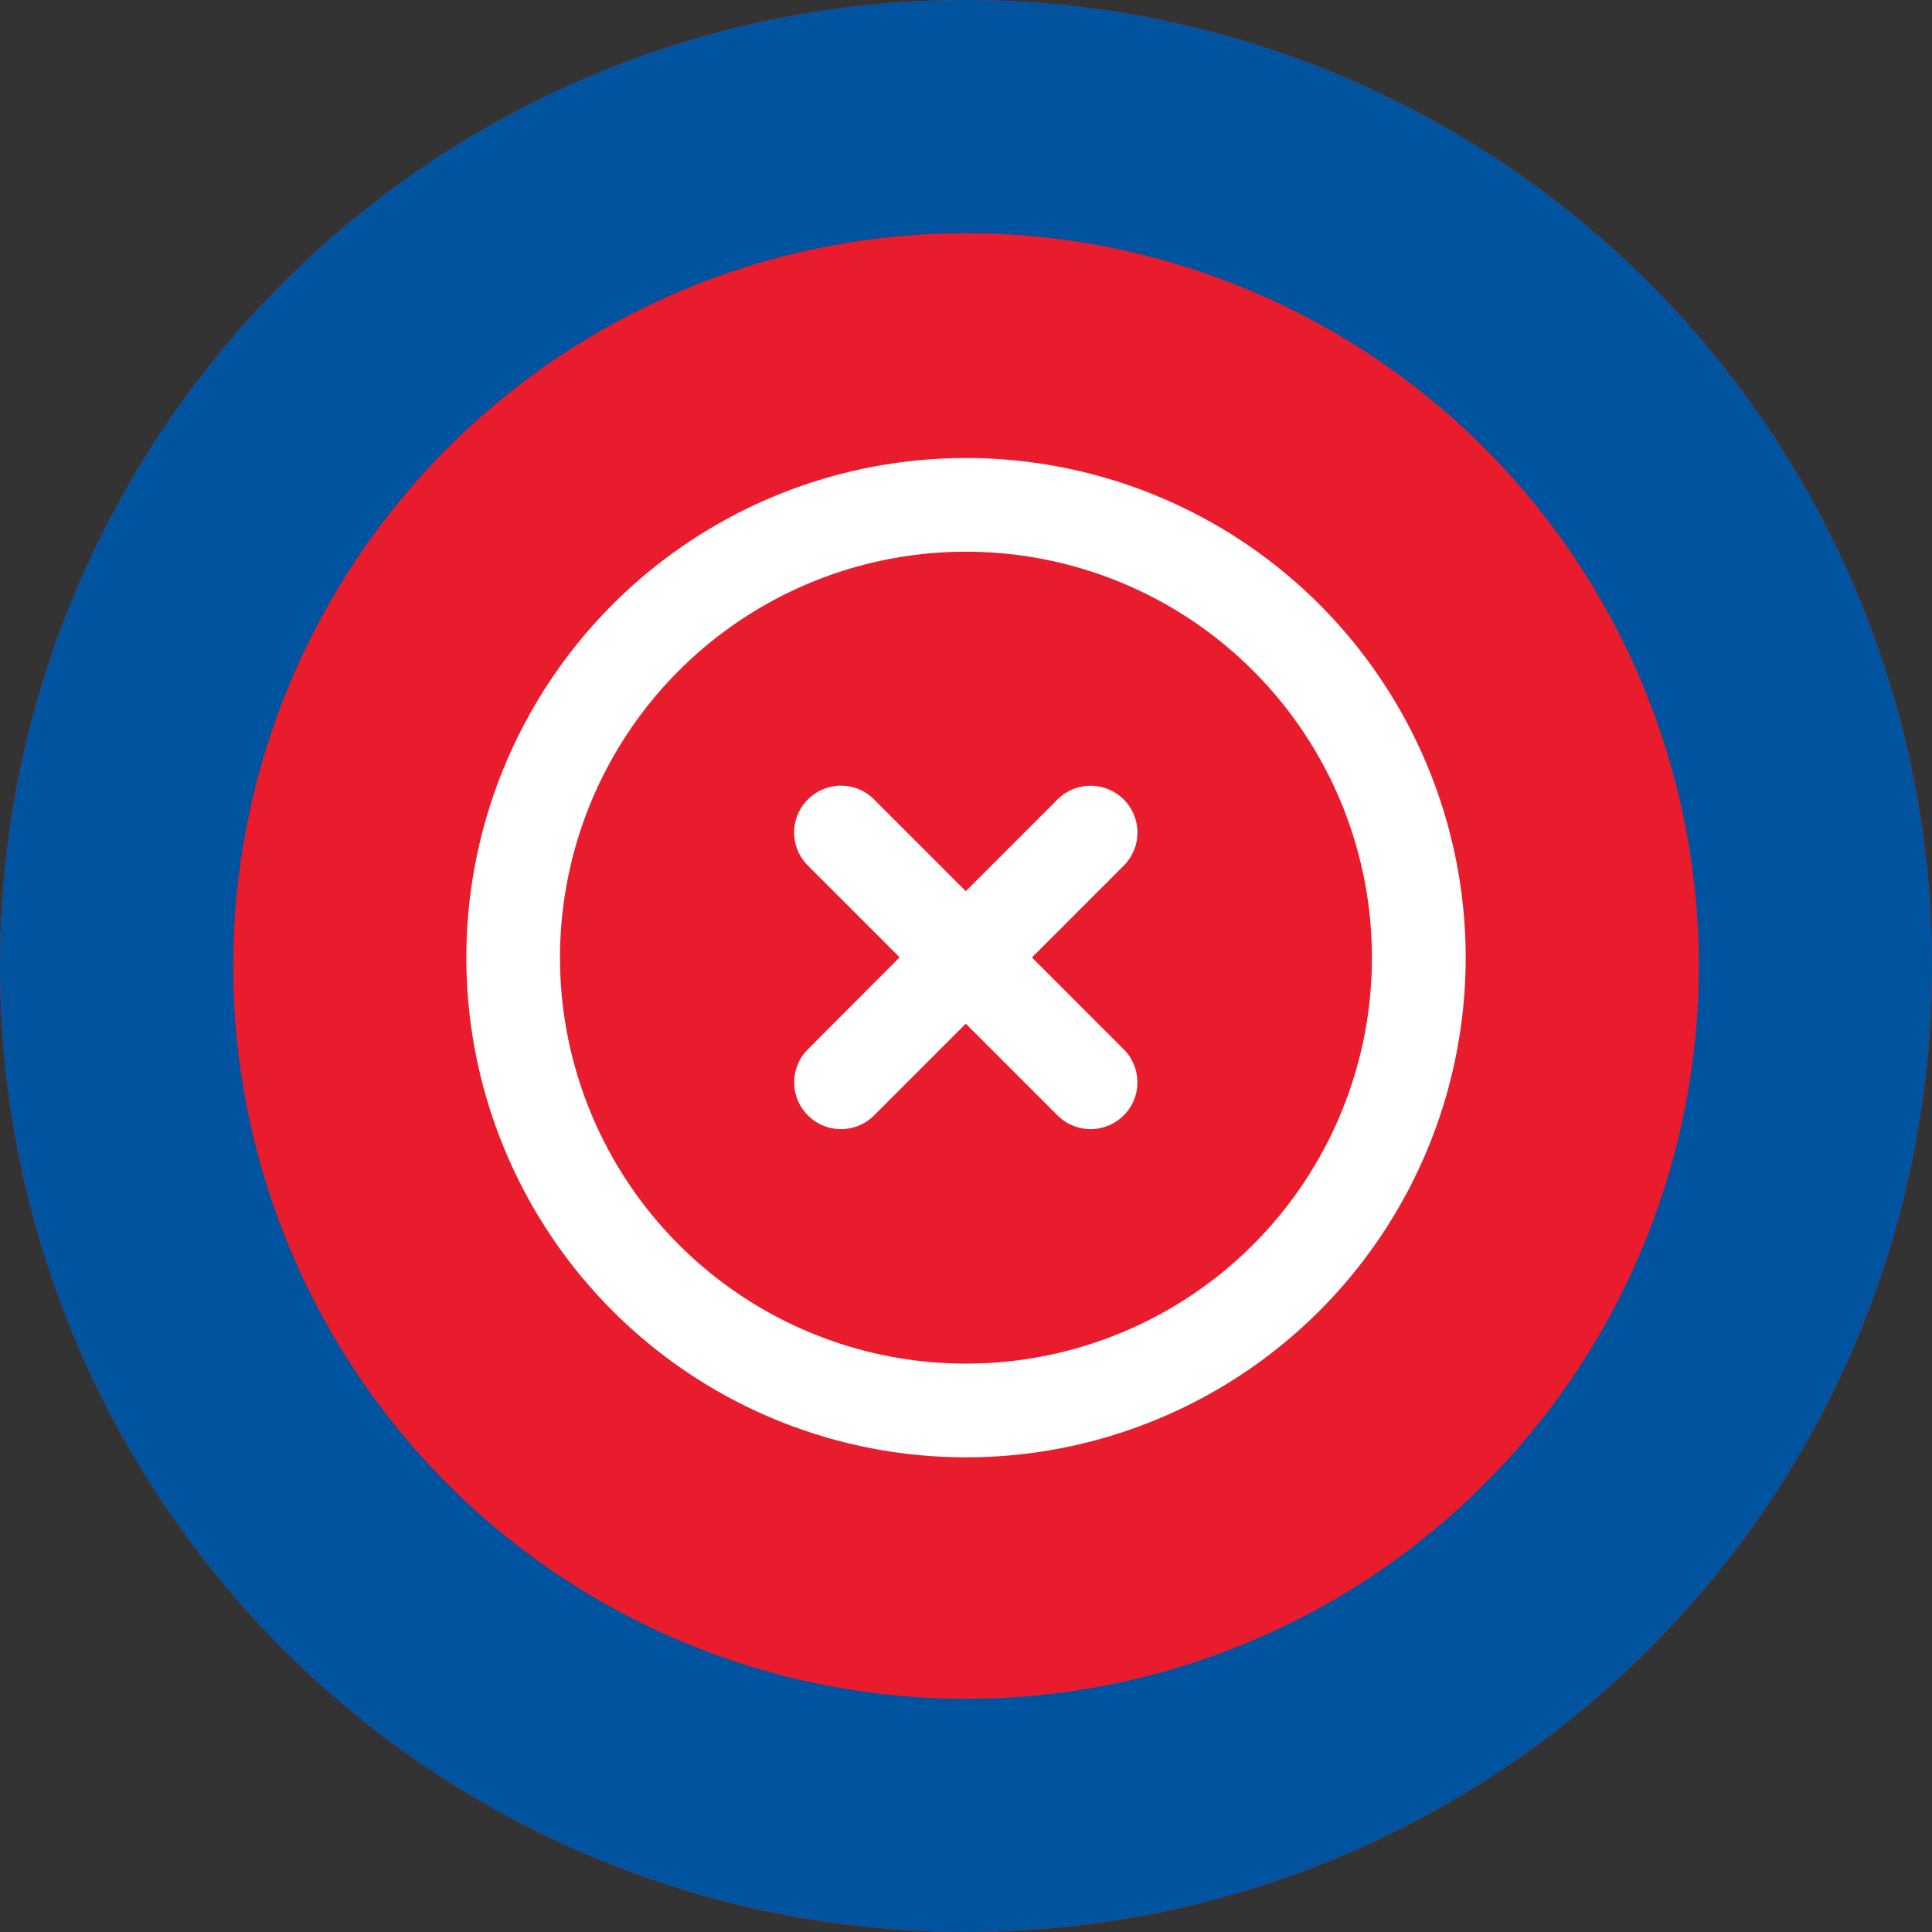
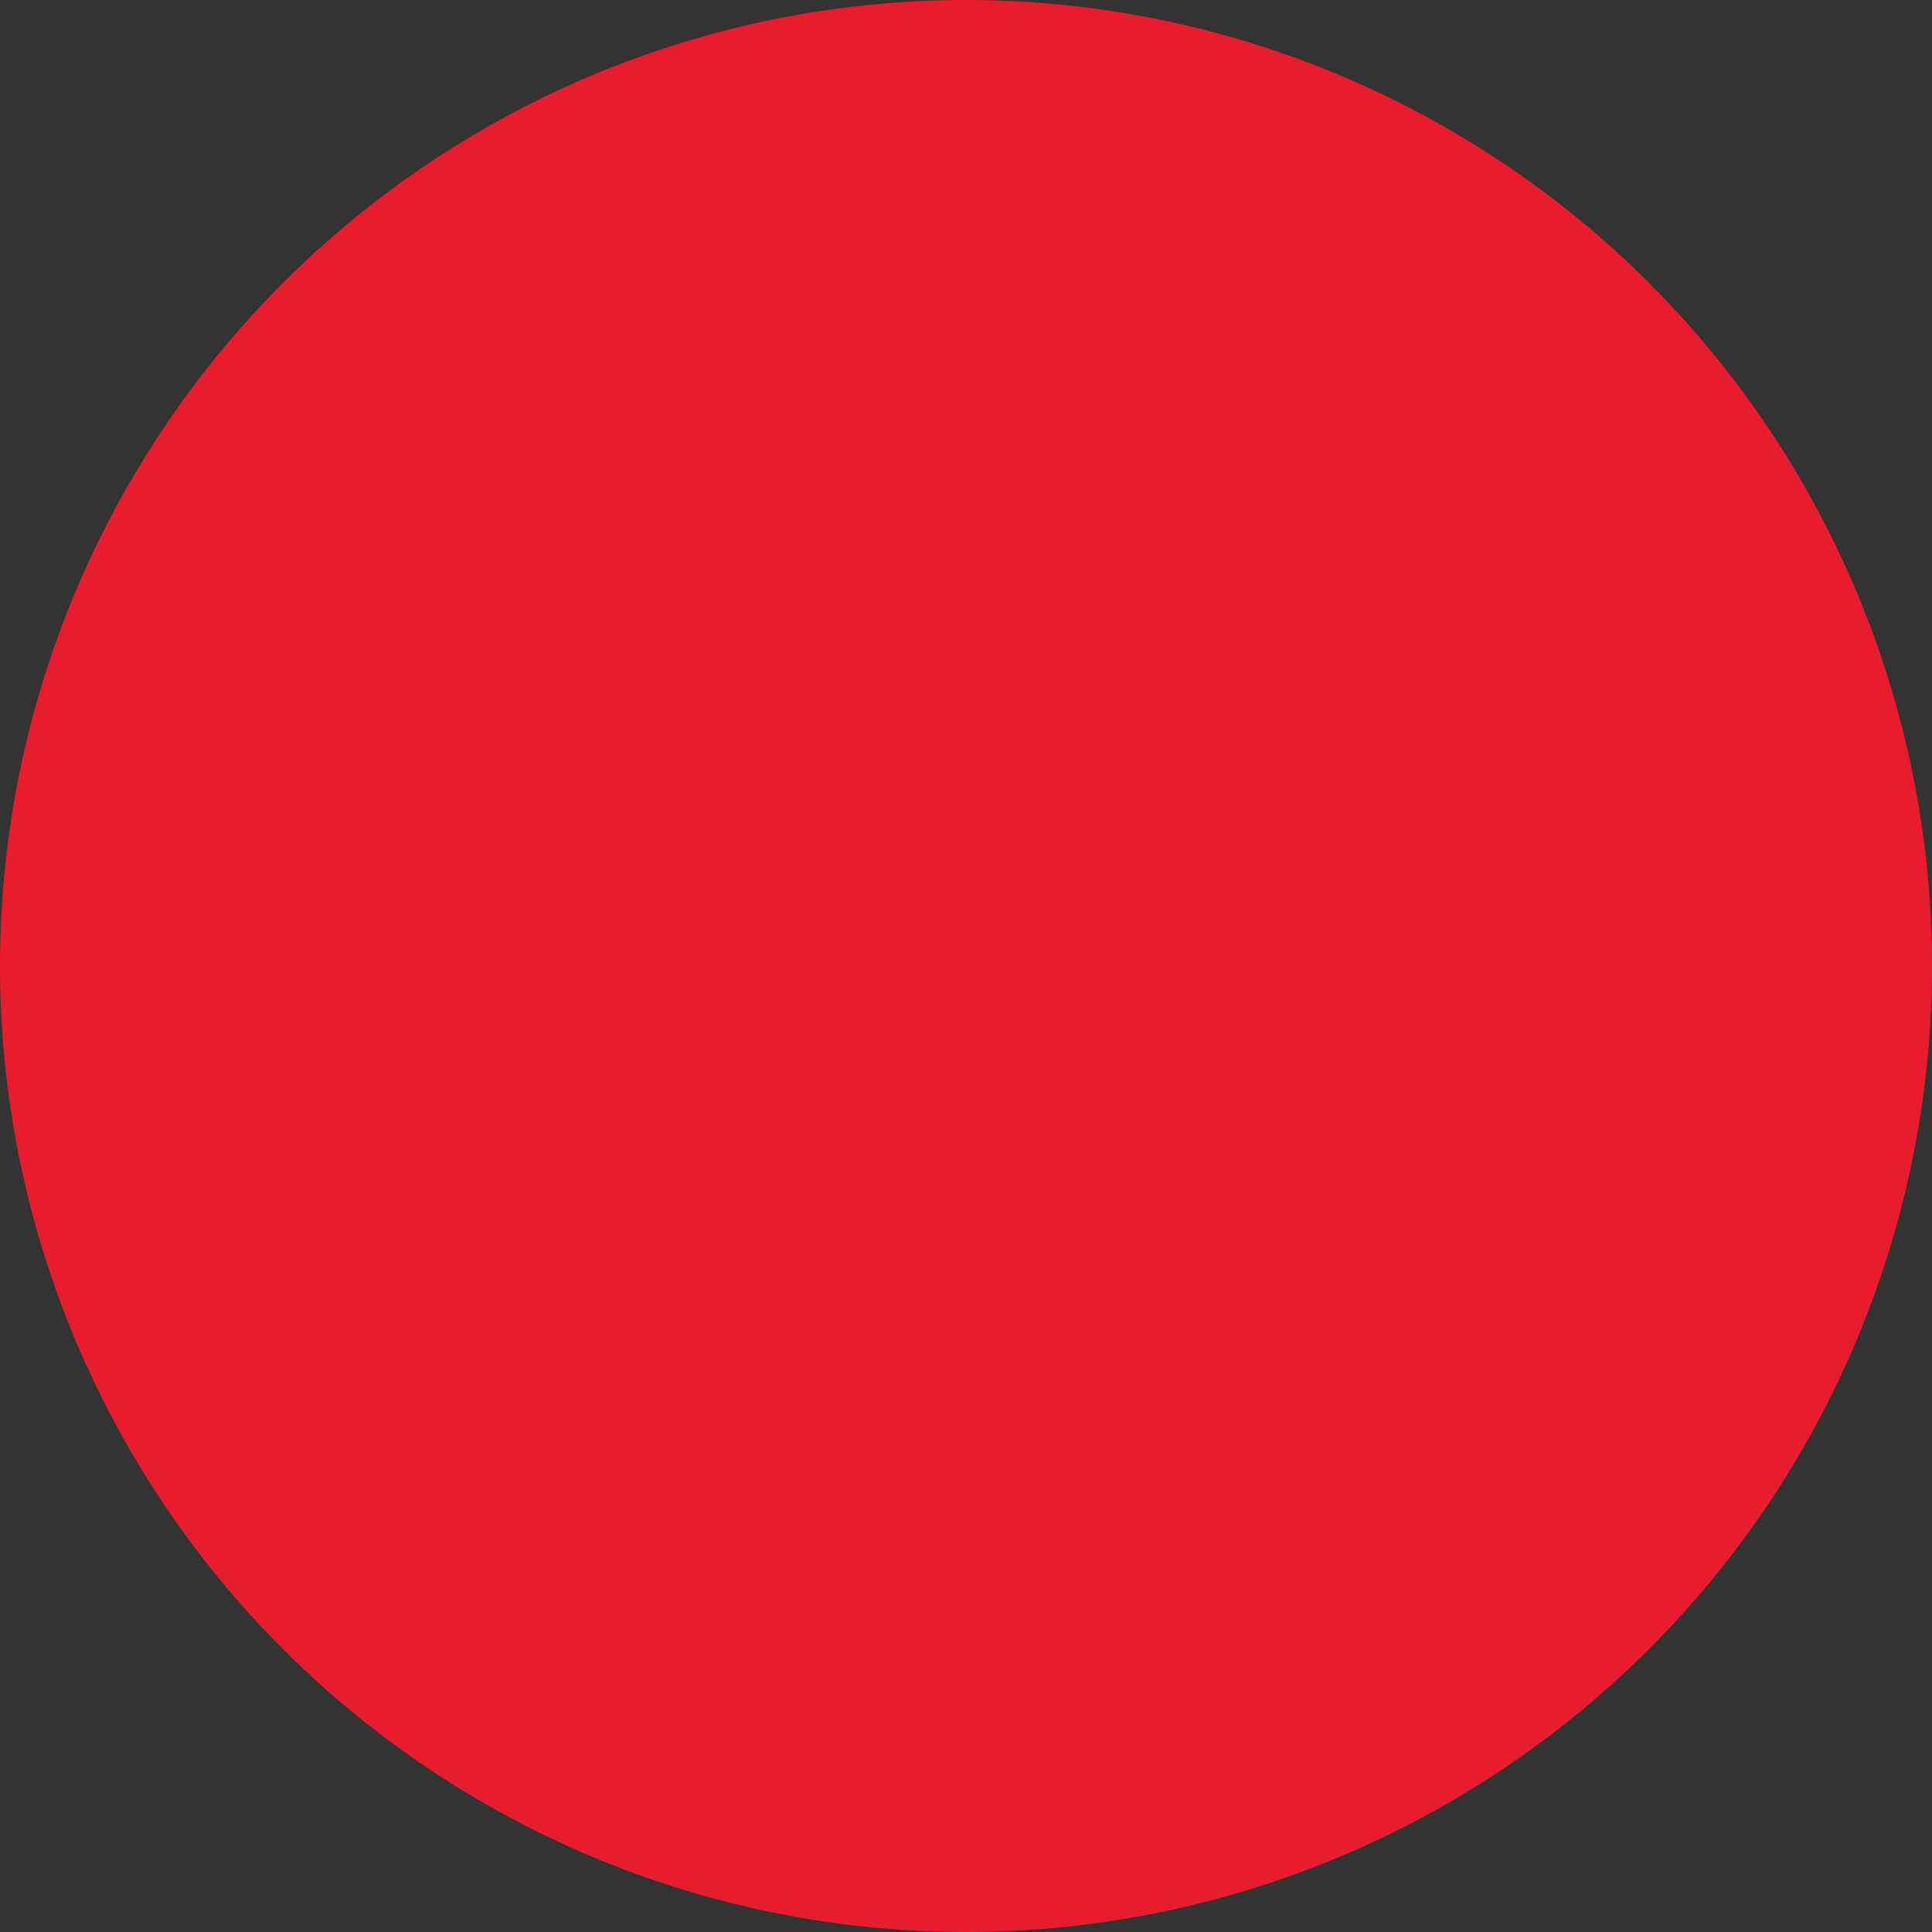
<svg xmlns="http://www.w3.org/2000/svg" width="58" height="58" viewBox="0 0 58 58">
  <rect x="0" y="0" width="58" height="58" fill="#333333" stroke="none" />
  <defs>
    <style>.a{fill:#e81c2d;stroke:#00539f;stroke-width:7px;}.b{fill:#fff;}.c{stroke:none;}.d{fill:none;}</style>
  </defs>
  <g class="a">
    <circle class="c" cx="29" cy="29" r="29" />
-     <circle class="d" cx="29" cy="29" r="25.5" />
  </g>
-   <path class="b" d="M15,2.563A12.187,12.187,0,1,1,4.445,8.656,12.187,12.187,0,0,1,15,2.563ZM15,29.75a15,15,0,1,0-12.99-7.5A15,15,0,0,0,15,29.75ZM10.254,10a1.4,1.4,0,0,0,0,1.986l2.754,2.754L10.254,17.5a1.4,1.4,0,0,0,1.986,1.986l2.754-2.754,2.754,2.754A1.4,1.4,0,0,0,19.734,17.5L16.98,14.744l2.754-2.754A1.4,1.4,0,0,0,17.748,10l-2.754,2.754L12.24,10A1.4,1.4,0,0,0,10.254,10Z" transform="translate(14 14)" />
</svg>